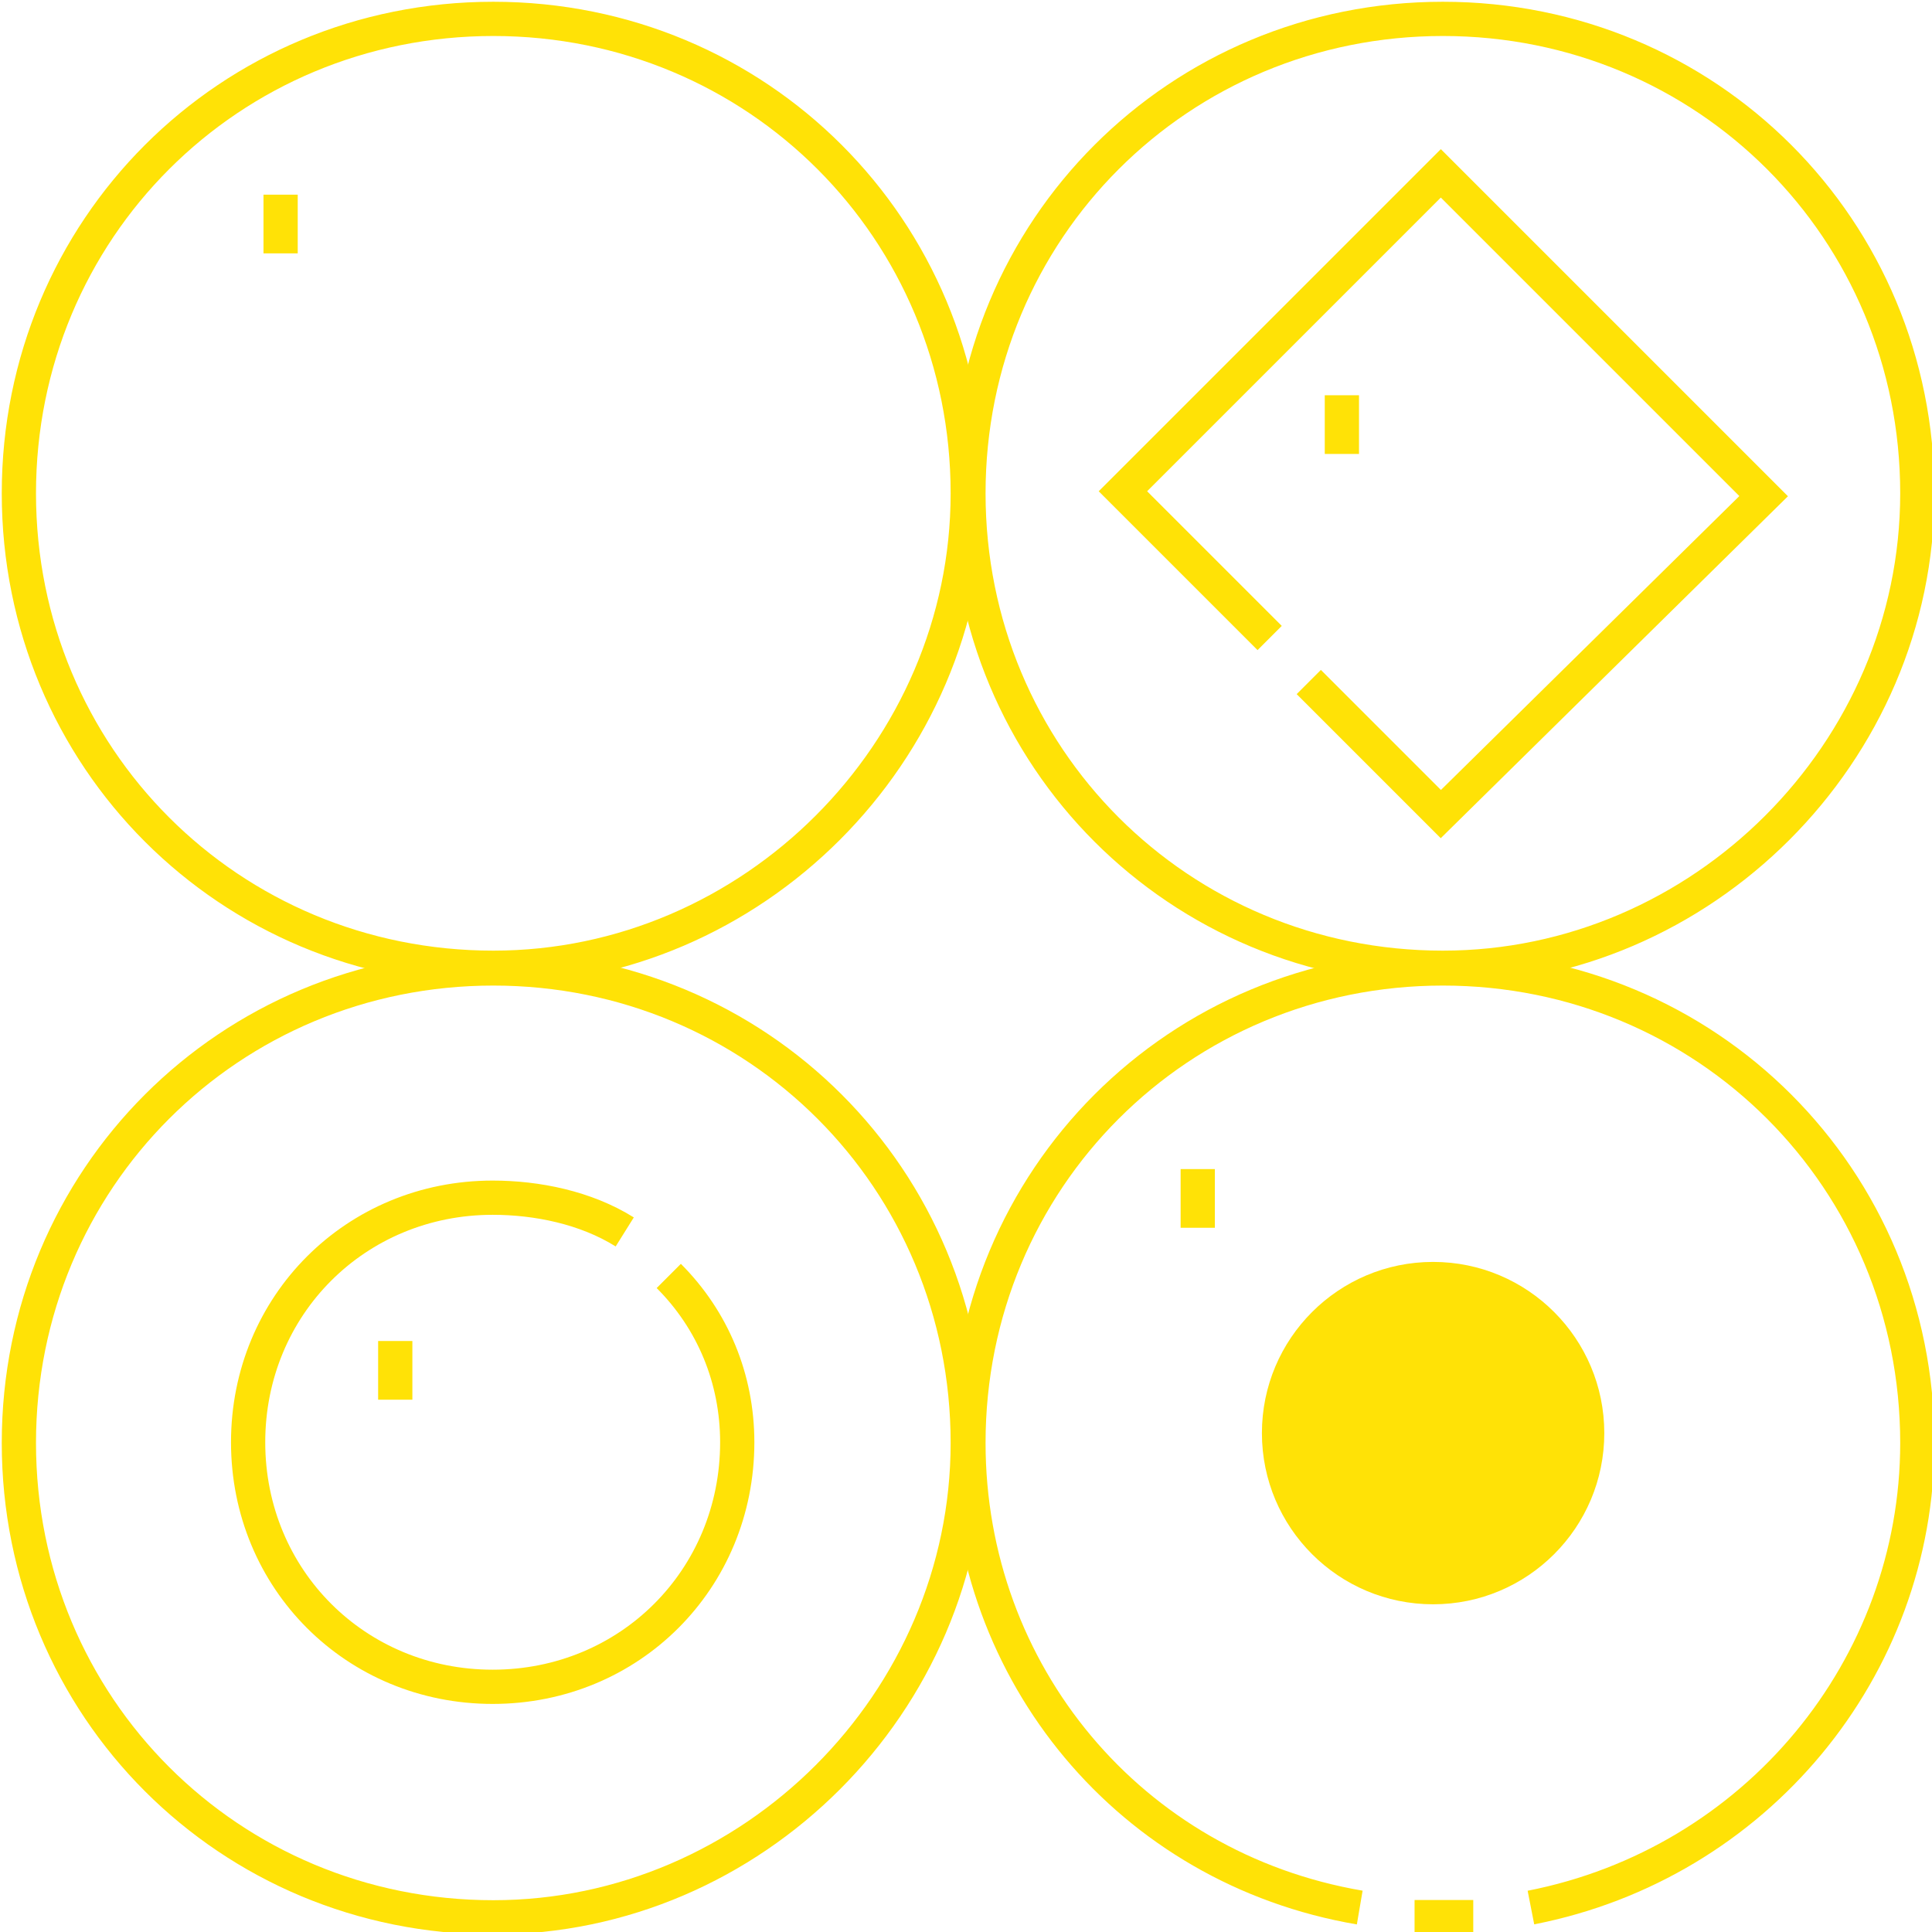
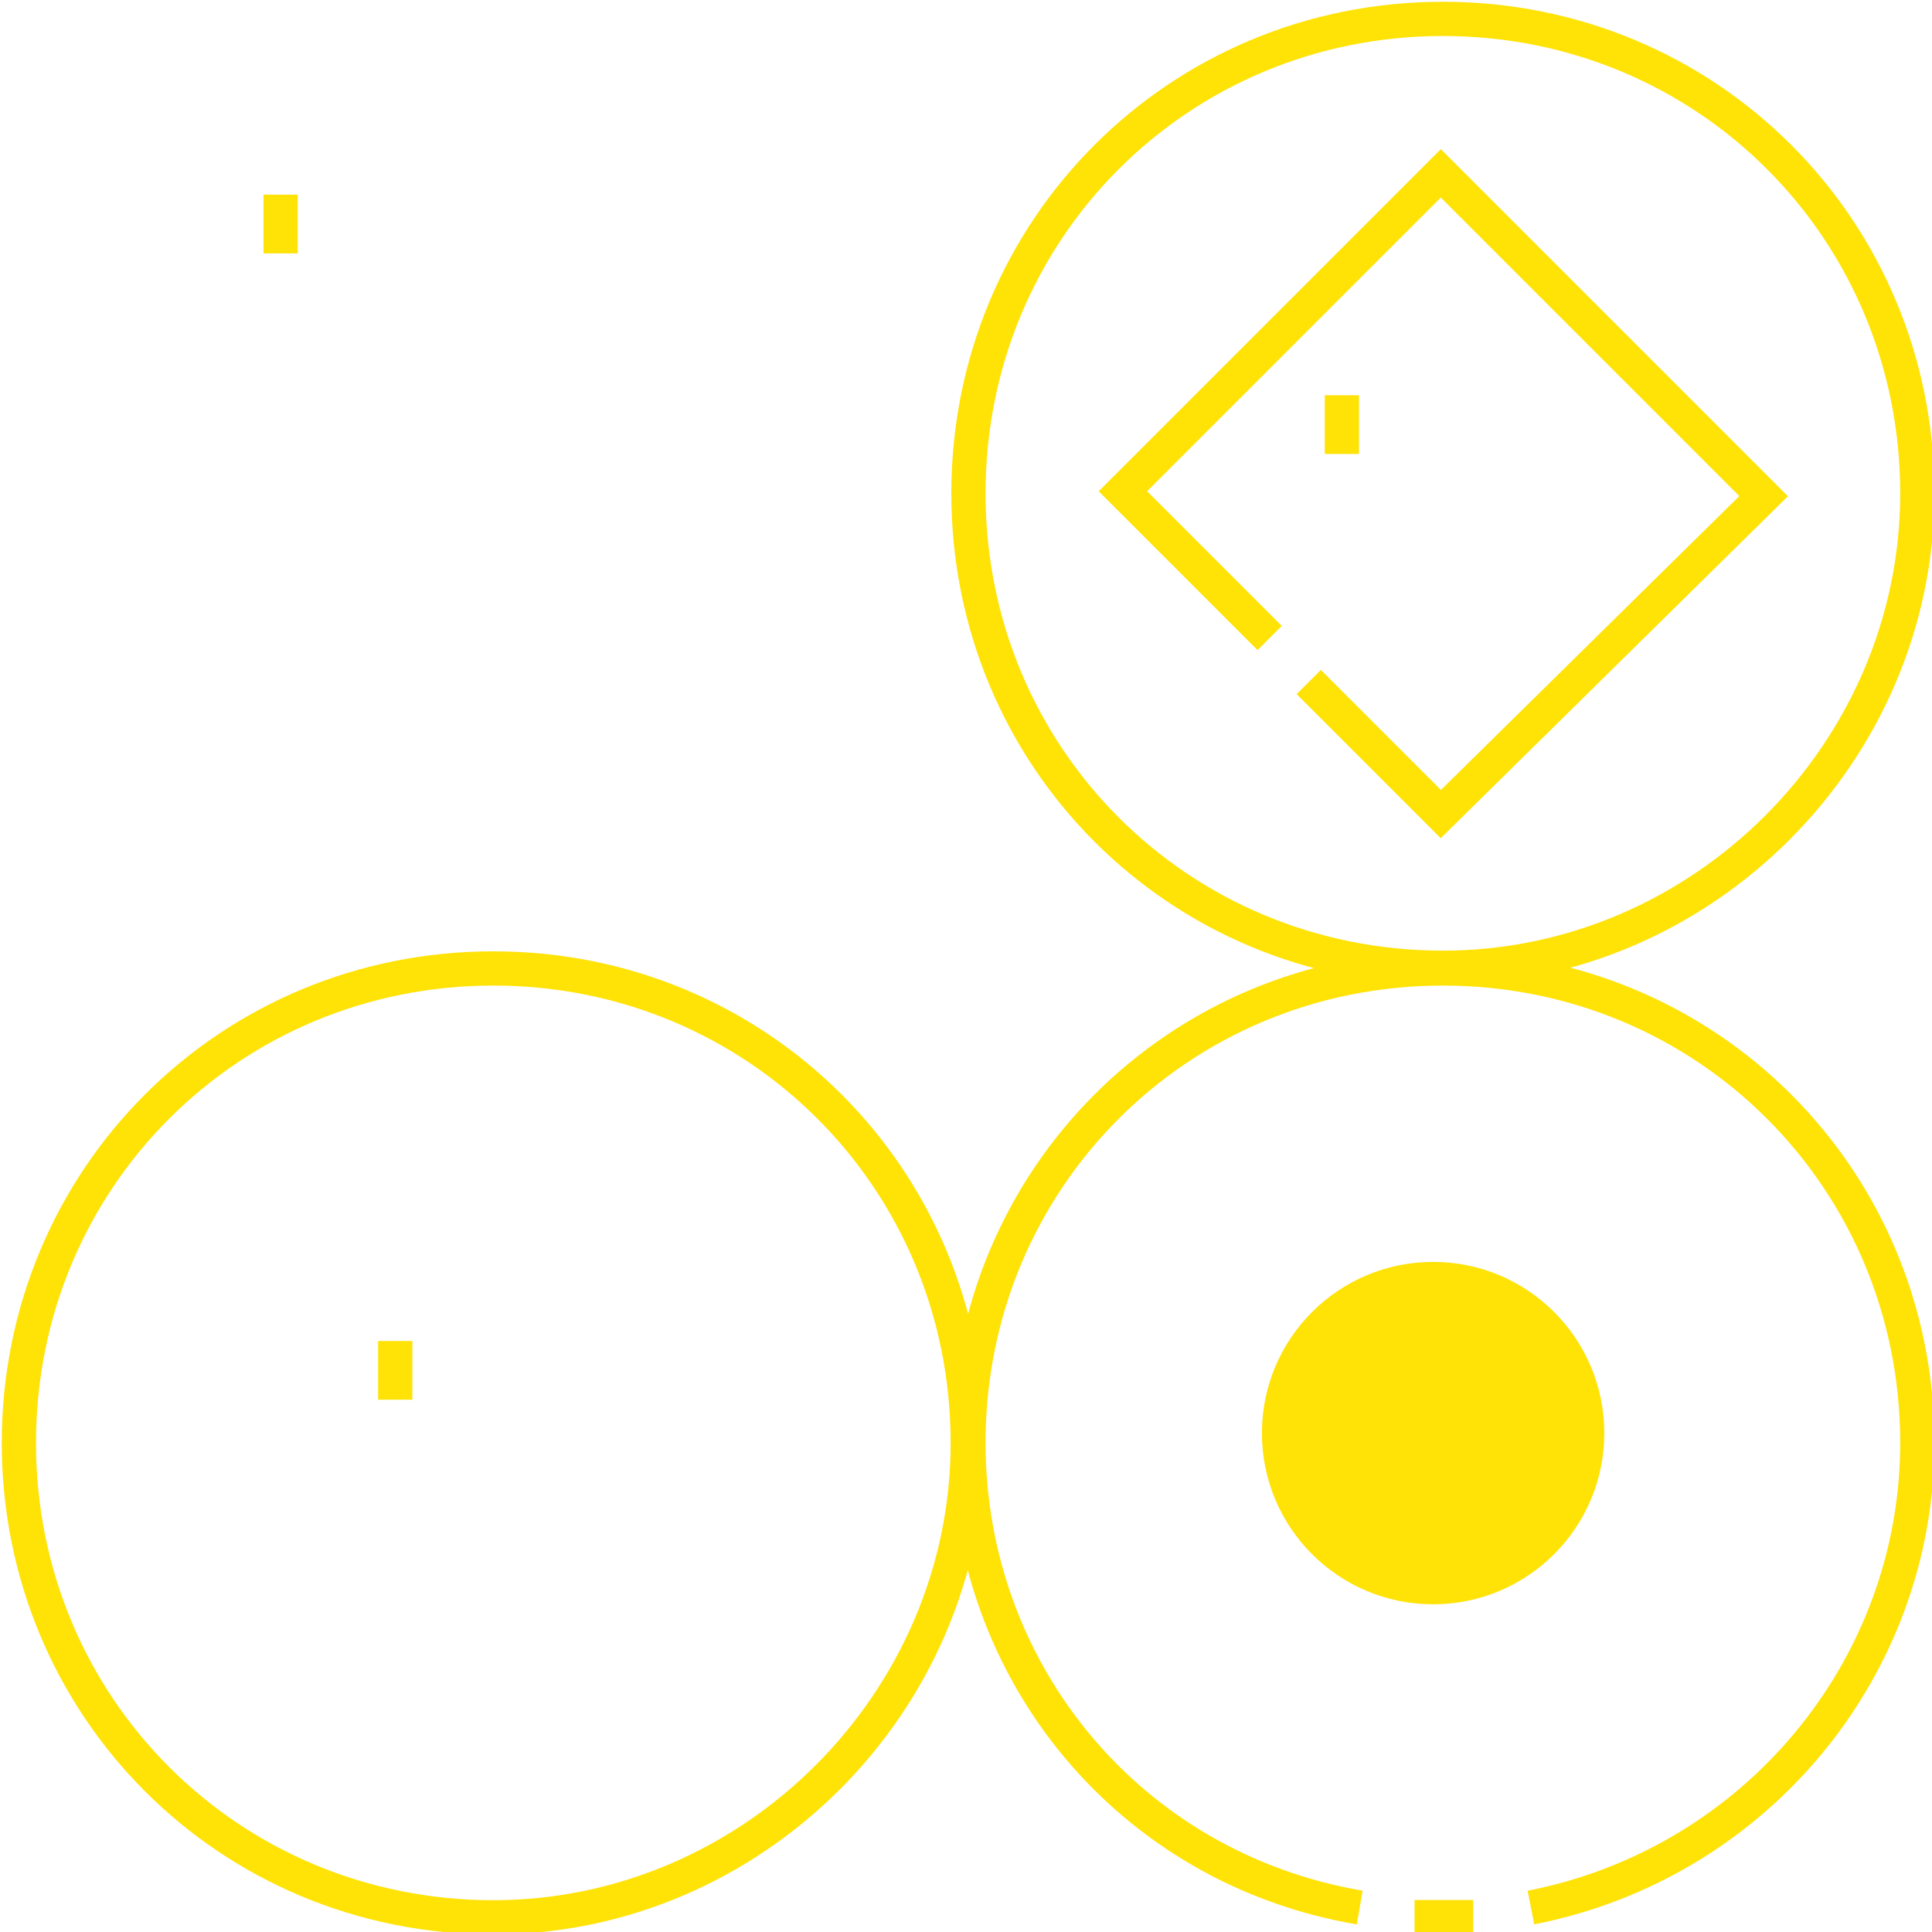
<svg xmlns="http://www.w3.org/2000/svg" version="1.1" id="Layer_1" x="0px" y="0px" viewBox="0 0 39.5 39.5" style="enable-background:new 0 0 39.5 39.5;" xml:space="preserve">
  <style type="text/css">
	.st0{fill:none;stroke:#FFE206;stroke-width:0.7;stroke-miterlimit:10;}
	.st1{stroke:#FFE206;stroke-width:0.7;stroke-miterlimit:10;}
	.st2{fill:#FFE206;}
</style>
  <g id="ml-icon" transform="translate(0 -0.002)">
    <g id="g741" transform="translate(0 0.002)">
      <g id="g743">
        <g>
          <g id="g745">
            <g id="g751" transform="translate(0.586 0.586)">
-               <path id="path753" class="st0" d="M19.2,9.5c0-5.4-4.3-9.7-9.7-9.7l0,0c-5.4,0-9.7,4.3-9.7,9.7l0,0c0,5.4,4.3,9.7,9.7,9.7l0,0        C14.8,19.2,19.2,14.8,19.2,9.5L19.2,9.5z" />
-             </g>
+               </g>
            <g id="g755" transform="translate(20 0.586)">
              <path id="path757" class="st0" d="M19.2,9.5c0-5.4-4.3-9.7-9.7-9.7l0,0c-5.4,0-9.7,4.3-9.7,9.7l0,0c0,5.4,4.3,9.7,9.7,9.7l0,0        C14.8,19.2,19.2,14.8,19.2,9.5L19.2,9.5z" />
            </g>
            <g id="g759" transform="translate(0.586 20)">
              <path id="path761" class="st0" d="M19.2,9.5c0-5.4-4.3-9.7-9.7-9.7l0,0c-5.4,0-9.7,4.3-9.7,9.7l0,0c0,5.4,4.3,9.7,9.7,9.7l0,0        C14.8,19.2,19.2,14.8,19.2,9.5L19.2,9.5z" />
            </g>
            <g id="g763" transform="translate(5.273 24.687)">
-               <path id="path765" class="st0" d="M7.5,0.5C6.7,0,5.7-0.2,4.8-0.2c-2.8,0-5,2.2-5,5s2.2,5,5,5c2.8,0,5-2.2,5-5        c0-1.3-0.5-2.5-1.4-3.4" />
-             </g>
+               </g>
            <g id="g767" transform="translate(29.121 39.396)">
              <path id="path769" class="st1" d="M-0.2-0.2c0.2,0,0.4,0,0.6,0s0.4,0,0.6,0" />
            </g>
            <g id="g771" transform="translate(20 20)">
              <path id="path773" class="st0" d="M11.3,19c4.6-0.9,7.9-4.9,7.9-9.5c0-5.4-4.3-9.7-9.7-9.7l0,0c-5.4,0-9.7,4.3-9.7,9.7        c0,4.7,3.3,8.7,8,9.5" />
              <circle id="Ellipse_13" class="st2" cx="9.3" cy="9.3" r="3.5" />
            </g>
            <g id="g775" transform="translate(23.158 3.744)">
              <path id="path777" class="st0" d="M3.6,10.2l2.7,2.7l6.6-6.5L6.3-0.2l-6.5,6.5l3,3" />
            </g>
            <g id="g779" transform="translate(5.937 4.18)">
              <path id="path781" class="st1" d="M-0.2-0.2v1.2" />
            </g>
            <g id="g783" transform="translate(27.635 8.281)">
              <path id="path785" class="st1" d="M-0.2-0.2v1.2" />
            </g>
            <g id="g787" transform="translate(8.281 27.617)">
              <path id="path789" class="st1" d="M-0.2-0.2v1.2" />
            </g>
            <g id="g791" transform="translate(24.688 24.102)">
-               <path id="path793" class="st1" d="M-0.2-0.2v1.2" />
-             </g>
+               </g>
          </g>
        </g>
      </g>
    </g>
  </g>
</svg>